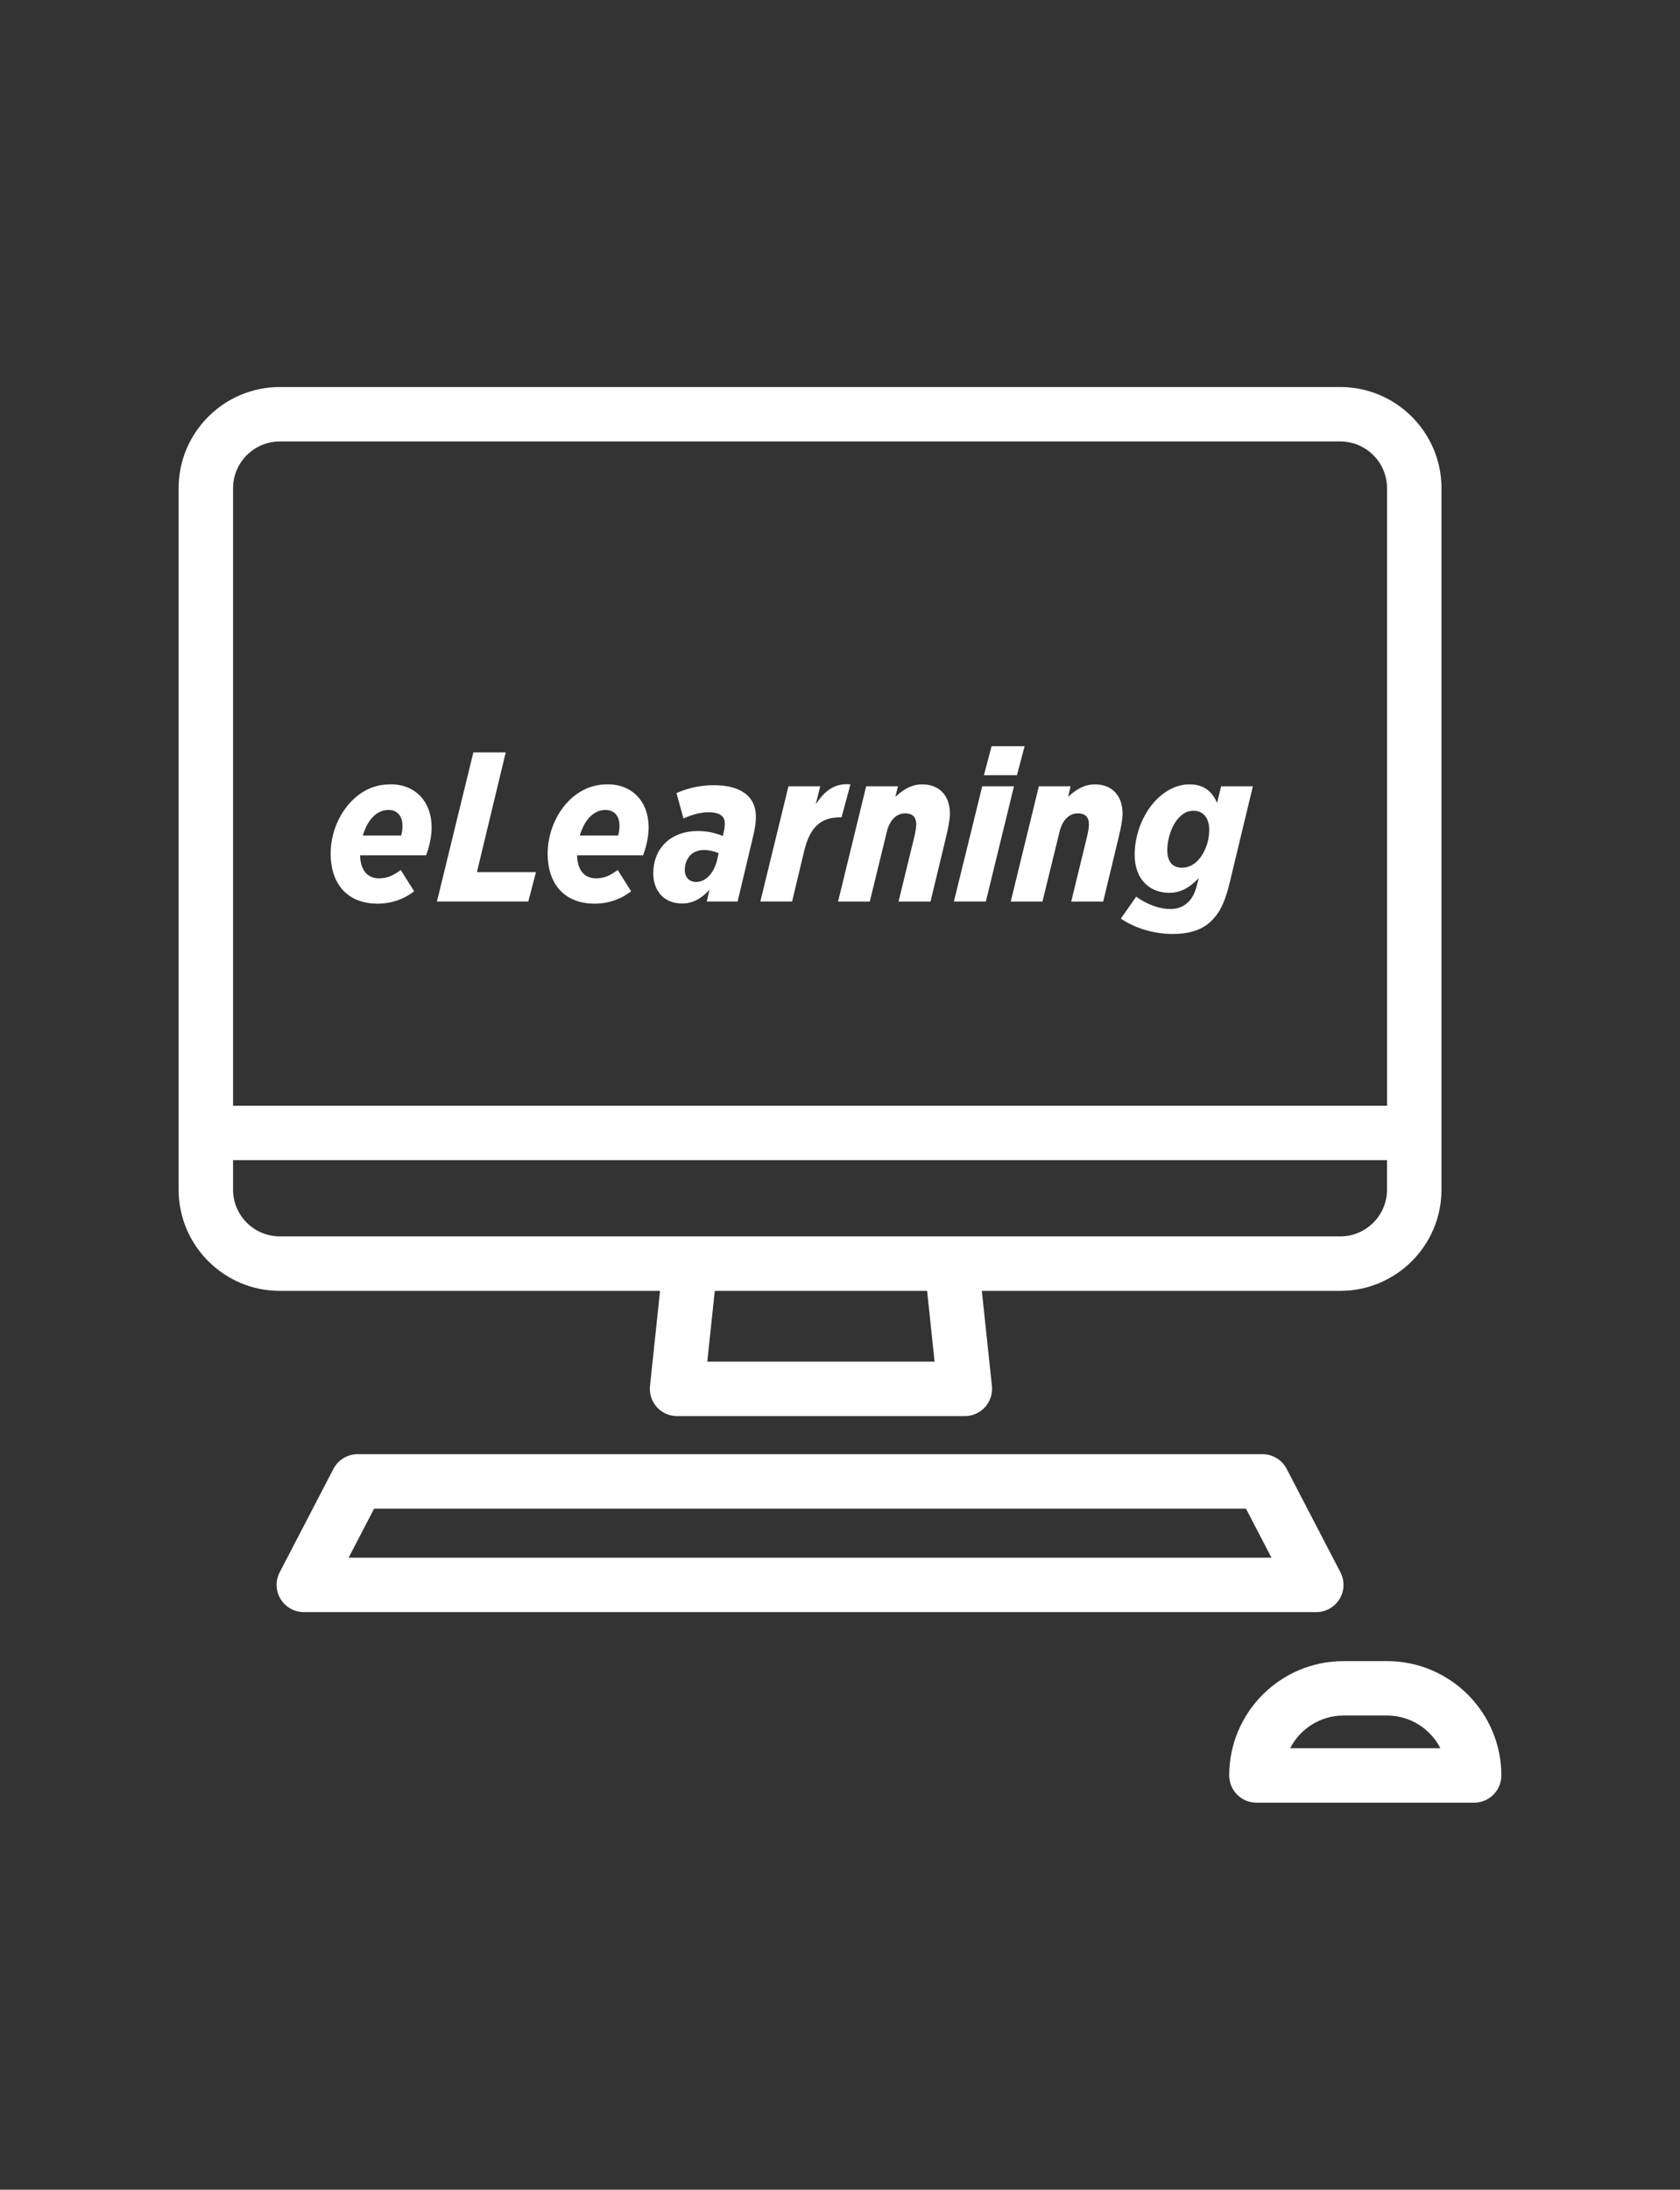
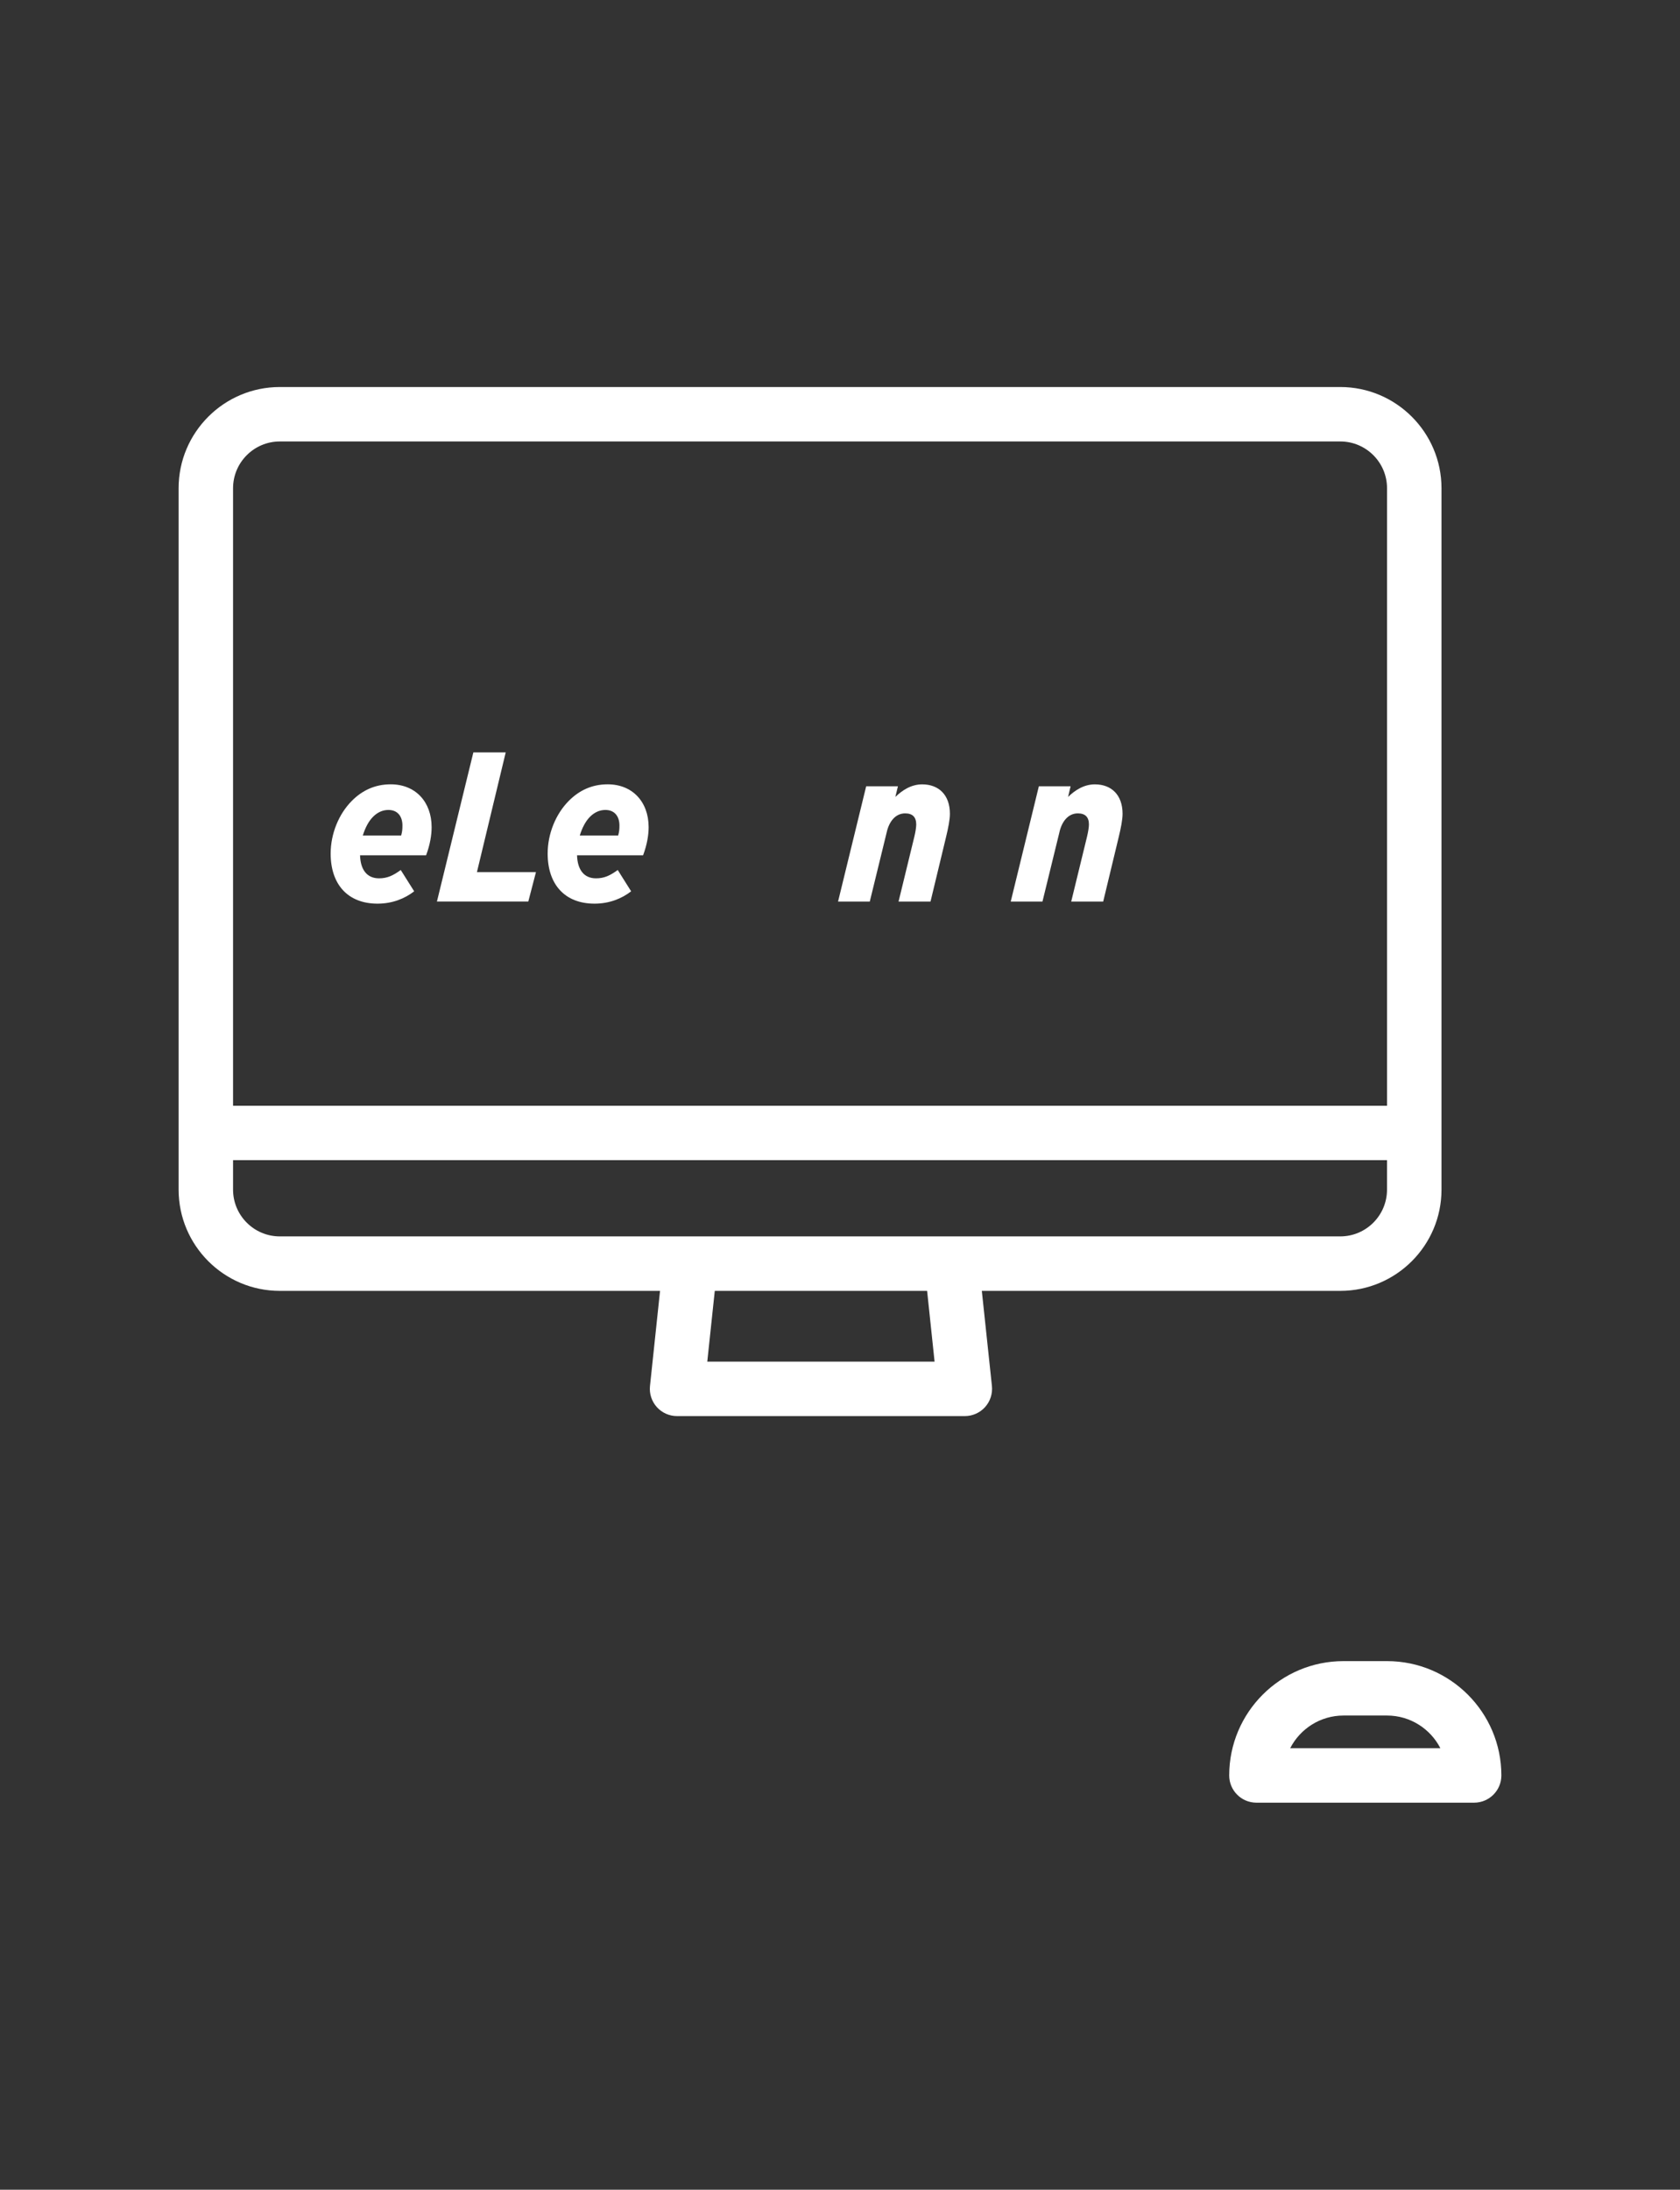
<svg xmlns="http://www.w3.org/2000/svg" version="1.1" id="Layer_1" x="0px" y="0px" width="88px" height="114.667px" viewBox="0 0 88 114.667" enable-background="new 0 0 88 114.667" xml:space="preserve">
  <rect x="0" y="0" width="88" height="114.667" fill="#333333" stroke="none" />
  <g>
    <g>
      <path fill="#FFFFFF" d="M34.574,67.598l-0.527,4.981c-0.043,0.401,0.088,0.803,0.357,1.104c0.271,0.301,0.655,0.472,1.06,0.472    h15.075c0.403,0,0.789-0.171,1.061-0.472c0.27-0.301,0.399-0.702,0.358-1.104l-0.529-4.981h18.777    c2.923,0,5.301-2.378,5.301-5.301V25.566c-0.002-2.922-2.378-5.299-5.301-5.299h-55.55c-2.922,0-5.3,2.377-5.3,5.299v36.731    c0,2.923,2.378,5.301,5.3,5.301H34.574L34.574,67.598z M48.954,71.304H37.048l0.393-3.706h11.122L48.954,71.304z M14.656,23.118    h55.55c1.351,0,2.448,1.099,2.448,2.448v32.337H12.208V25.566C12.208,24.217,13.307,23.118,14.656,23.118z M12.208,62.297v-1.544    h60.445v1.544c0,1.35-1.097,2.448-2.448,2.448H14.656C13.307,64.746,12.208,63.647,12.208,62.297z" />
-       <path fill="#FFFFFF" d="M70.167,83.734c0.258-0.426,0.275-0.955,0.047-1.397l-2.816-5.417c-0.245-0.472-0.733-0.77-1.266-0.77    H18.73c-0.531,0-1.021,0.298-1.265,0.77l-2.816,5.417c-0.23,0.442-0.211,0.972,0.047,1.397c0.259,0.426,0.721,0.686,1.219,0.686    h53.033C69.446,84.419,69.908,84.16,70.167,83.734z M18.262,81.569l1.334-2.566h45.67l1.334,2.566H18.262z" />
      <path fill="#FFFFFF" d="M72.654,86.986h-2.28c-3.302,0-5.987,2.686-5.987,5.987c0,0.787,0.638,1.426,1.425,1.426h11.405    c0.787,0,1.426-0.639,1.426-1.426C78.643,89.672,75.956,86.986,72.654,86.986z M67.581,91.547c0.52-1.014,1.577-1.711,2.793-1.711    h2.28c1.217,0,2.274,0.697,2.794,1.711H67.581z" />
    </g>
    <g>
      <path fill="#FFFFFF" d="M18.86,44.789c0.021,0.748,0.356,1.206,0.994,1.206c0.434,0,0.736-0.146,1.138-0.436l0.703,1.116    c-0.491,0.379-1.138,0.646-1.92,0.646c-1.562,0-2.455-1.015-2.455-2.622c0-1.038,0.424-2.076,1.116-2.768    c0.524-0.524,1.184-0.859,2.031-0.859c1.295,0,2.142,0.916,2.142,2.244c0,0.401-0.077,0.903-0.289,1.472H18.86z M19.005,43.751    h2.009c0.056-0.211,0.066-0.322,0.066-0.523c0-0.469-0.244-0.814-0.735-0.814c-0.313,0-0.58,0.134-0.803,0.356    C19.307,43.005,19.128,43.35,19.005,43.751z" />
      <path fill="#FFFFFF" d="M24.795,39.4h1.695l-1.508,6.271h3.092l-0.401,1.539h-4.786L24.795,39.4z" />
      <path fill="#FFFFFF" d="M30.226,44.789c0.023,0.748,0.357,1.206,0.994,1.206c0.435,0,0.736-0.146,1.138-0.436l0.702,1.116    c-0.49,0.379-1.138,0.646-1.918,0.646c-1.563,0-2.455-1.015-2.455-2.622c0-1.038,0.423-2.076,1.114-2.768    c0.525-0.524,1.184-0.859,2.031-0.859c1.294,0,2.144,0.916,2.144,2.244c0,0.401-0.078,0.903-0.29,1.472H30.226z M30.37,43.751    h2.01c0.057-0.211,0.067-0.322,0.067-0.523c0-0.469-0.246-0.814-0.736-0.814c-0.313,0-0.581,0.134-0.805,0.356    C30.671,43.005,30.493,43.35,30.37,43.751z" />
-       <path fill="#FFFFFF" d="M34.218,45.728c0-0.614,0.212-1.172,0.613-1.573c0.413-0.413,1.027-0.637,1.73-0.637    c0.502,0,0.893,0.1,1.306,0.256l0.022-0.1c0.044-0.19,0.077-0.368,0.077-0.547c0-0.323-0.178-0.592-0.859-0.592    c-0.435,0-0.882,0.134-1.306,0.324l-0.367-1.328c0.546-0.245,1.204-0.413,1.963-0.413c1.439,0,2.198,0.614,2.198,1.641    c0,0.38-0.077,0.77-0.179,1.172l-0.78,3.28H37.02l0.144-0.624c-0.401,0.456-0.87,0.726-1.438,0.726    C34.764,47.313,34.218,46.631,34.218,45.728z M37.554,45.068l0.09-0.391c-0.201-0.088-0.503-0.167-0.759-0.167    c-0.301,0-0.559,0.1-0.727,0.278c-0.178,0.18-0.289,0.47-0.289,0.771c0,0.368,0.223,0.625,0.592,0.625    C37.04,46.185,37.42,45.615,37.554,45.068z" />
-       <path fill="#FFFFFF" d="M41.3,41.175h1.664l-0.234,0.947c0.457-0.702,0.981-1.126,1.817-1.049l-0.467,1.73h-0.09    c-0.947,0-1.552,0.457-1.864,1.752l-0.636,2.655h-1.663L41.3,41.175z" />
      <path fill="#FFFFFF" d="M45.371,41.175h1.663l-0.135,0.558c0.348-0.335,0.814-0.659,1.406-0.659c0.871,0,1.452,0.558,1.452,1.54    c0,0.313-0.09,0.759-0.202,1.217l-0.814,3.381h-1.674l0.826-3.393c0.067-0.267,0.1-0.523,0.1-0.646c0-0.38-0.189-0.58-0.579-0.58    c-0.515,0-0.849,0.436-0.973,1.015l-0.881,3.604h-1.662L45.371,41.175z" />
-       <path fill="#FFFFFF" d="M51.451,41.175h1.662l-1.474,6.036h-1.674L51.451,41.175z M51.94,39.076h1.73l-0.401,1.519h-1.73    L51.94,39.076z" />
      <path fill="#FFFFFF" d="M54.416,41.175h1.663l-0.133,0.558c0.346-0.335,0.814-0.659,1.405-0.659c0.871,0,1.45,0.558,1.45,1.54    c0,0.313-0.09,0.759-0.201,1.217l-0.814,3.381h-1.675l0.827-3.393c0.066-0.267,0.101-0.523,0.101-0.646    c0-0.38-0.189-0.58-0.581-0.58c-0.512,0-0.848,0.436-0.971,1.015l-0.882,3.604h-1.662L54.416,41.175z" />
-       <path fill="#FFFFFF" d="M58.71,48.104l0.804-1.149c0.591,0.424,1.237,0.647,1.785,0.647c0.424,0,0.726-0.145,0.96-0.38    c0.212-0.212,0.345-0.502,0.445-0.903l0.09-0.336c-0.548,0.559-0.994,0.77-1.562,0.77c-0.971,0-1.798-0.669-1.798-1.997    c0-1.037,0.425-2.164,1.15-2.89c0.502-0.503,1.104-0.793,1.73-0.793c0.802,0,1.205,0.436,1.438,0.971l0.212-0.869h1.663    l-1.206,5.01c-0.246,1.026-0.502,1.573-0.949,2.02c-0.479,0.48-1.137,0.703-2.063,0.703C60.484,48.907,59.479,48.628,58.71,48.104    z M62.738,45.068c0.289-0.29,0.603-0.892,0.603-1.617c0-0.625-0.323-0.993-0.814-0.993c-0.334,0-0.536,0.122-0.759,0.346    c-0.402,0.4-0.625,1.16-0.625,1.696c0,0.613,0.257,0.938,0.769,0.938C62.246,45.438,62.516,45.292,62.738,45.068z" />
    </g>
  </g>
</svg>